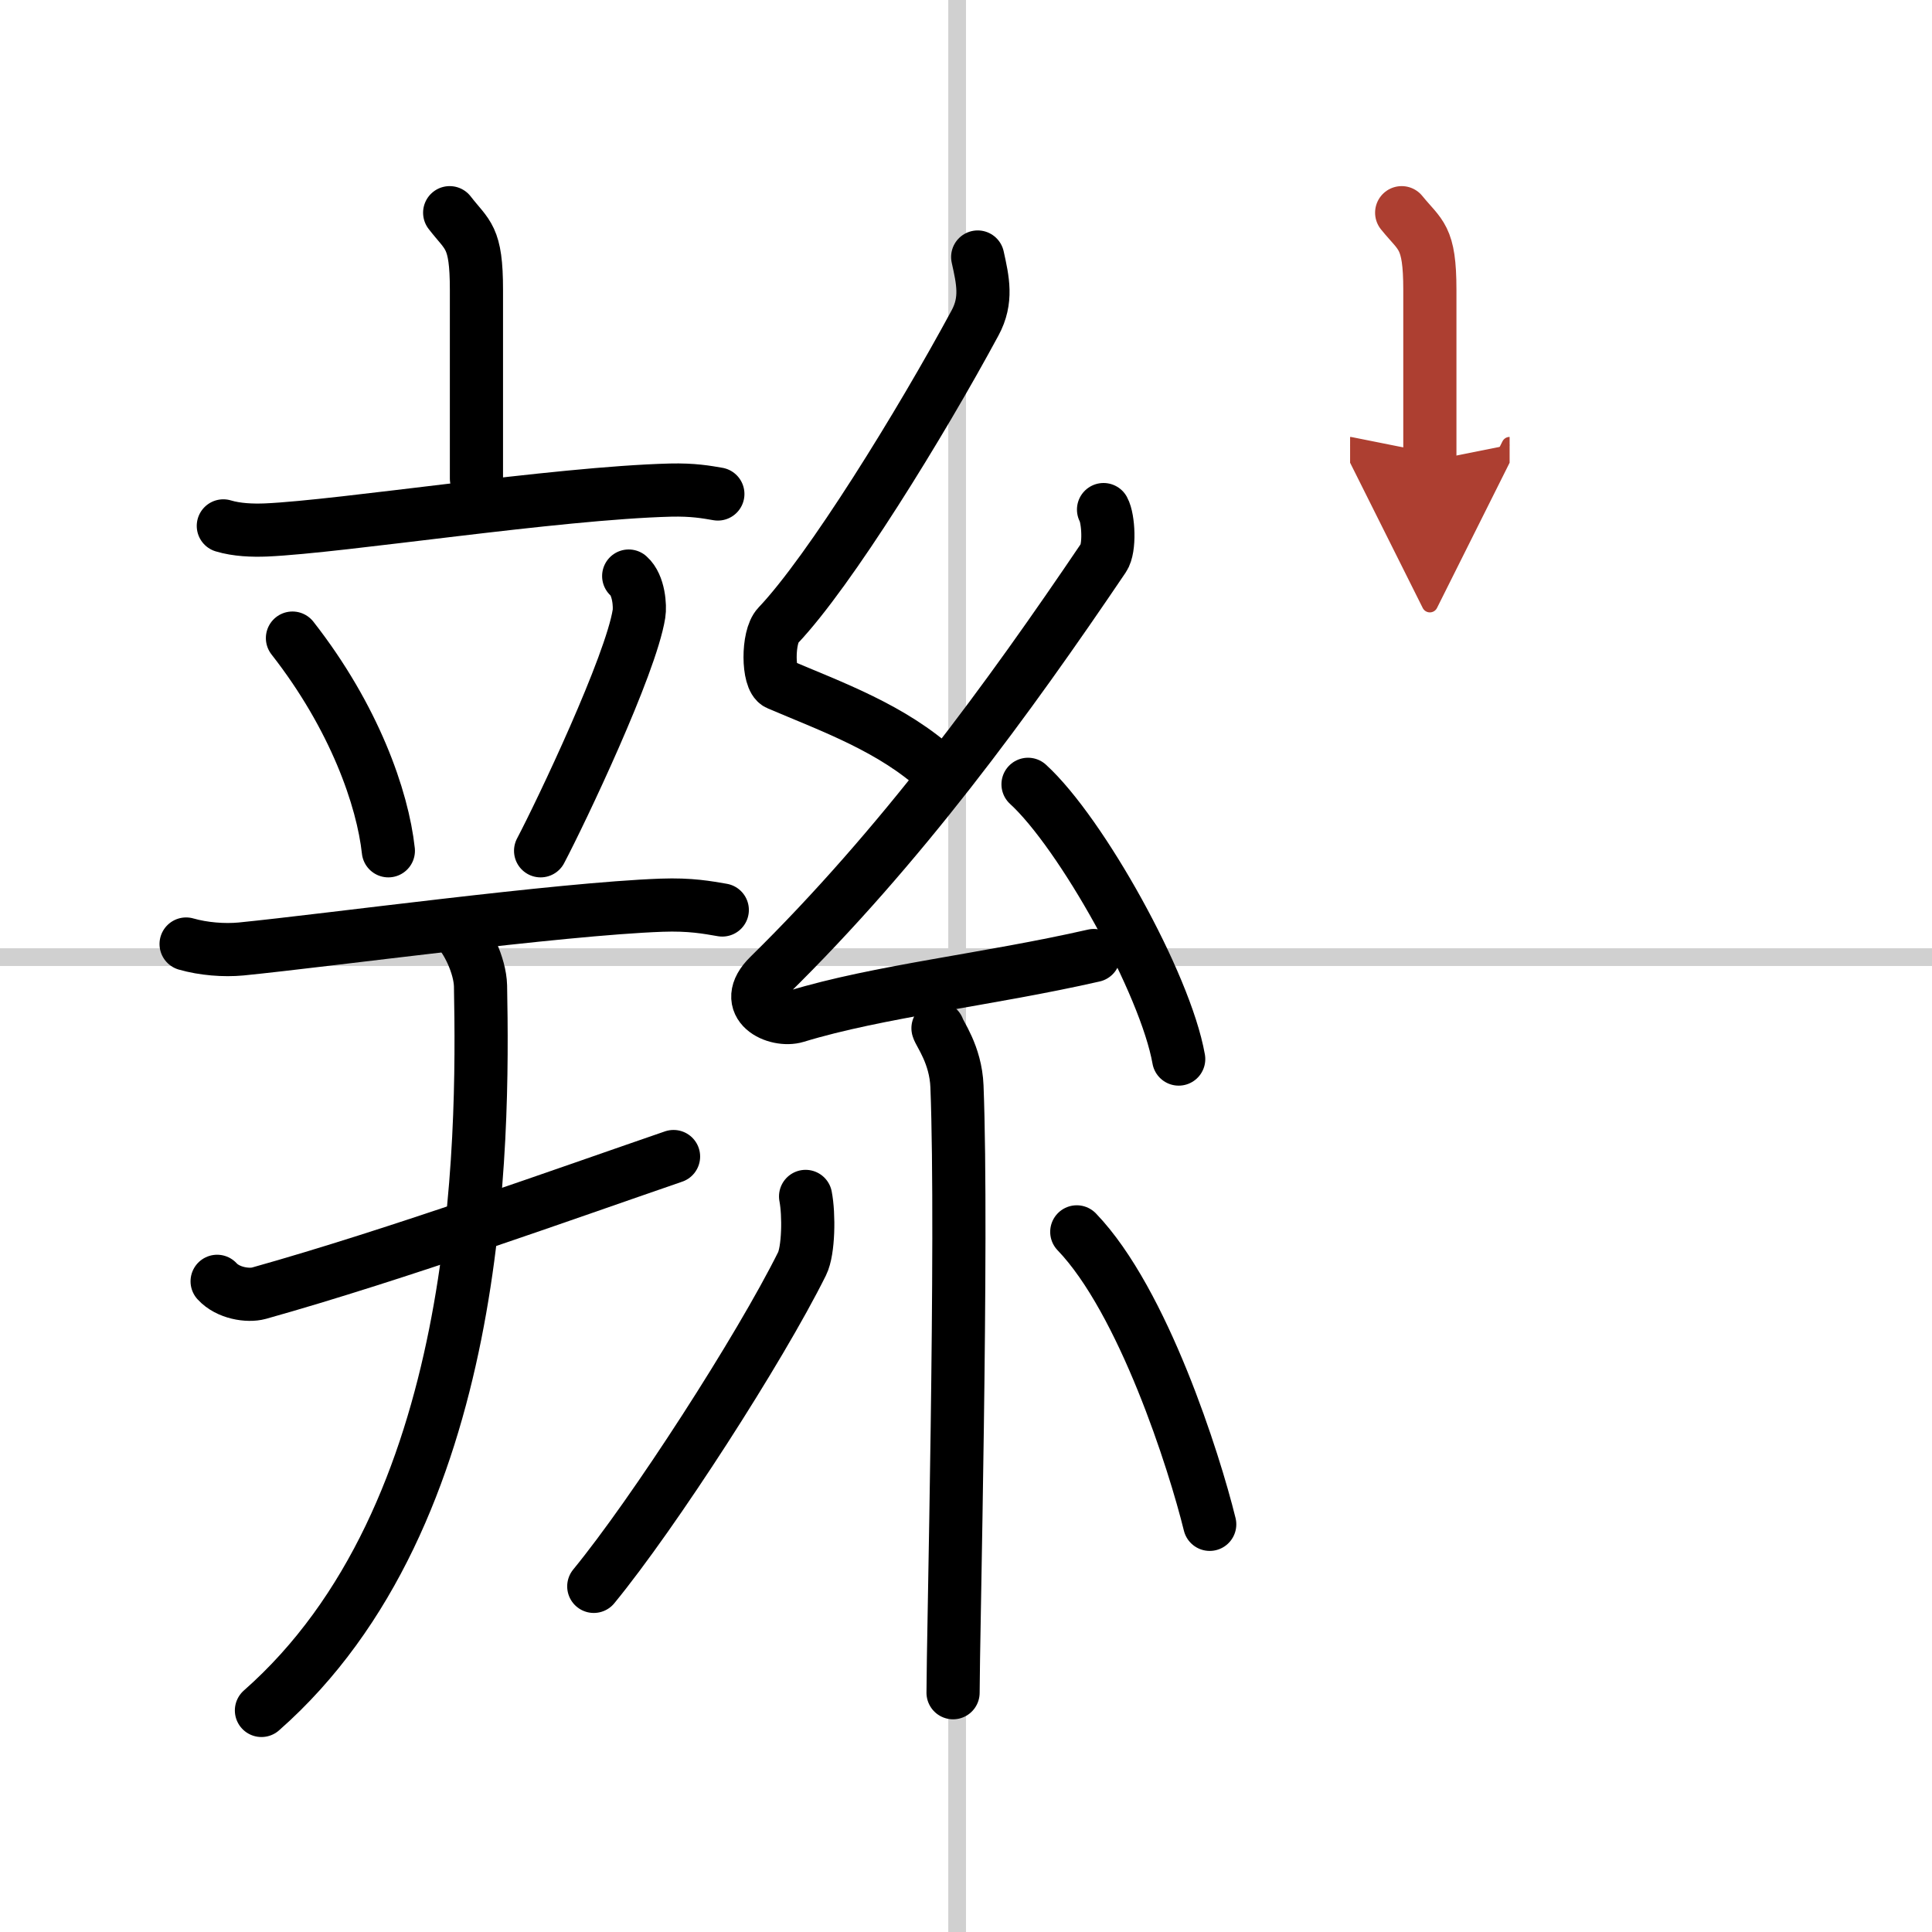
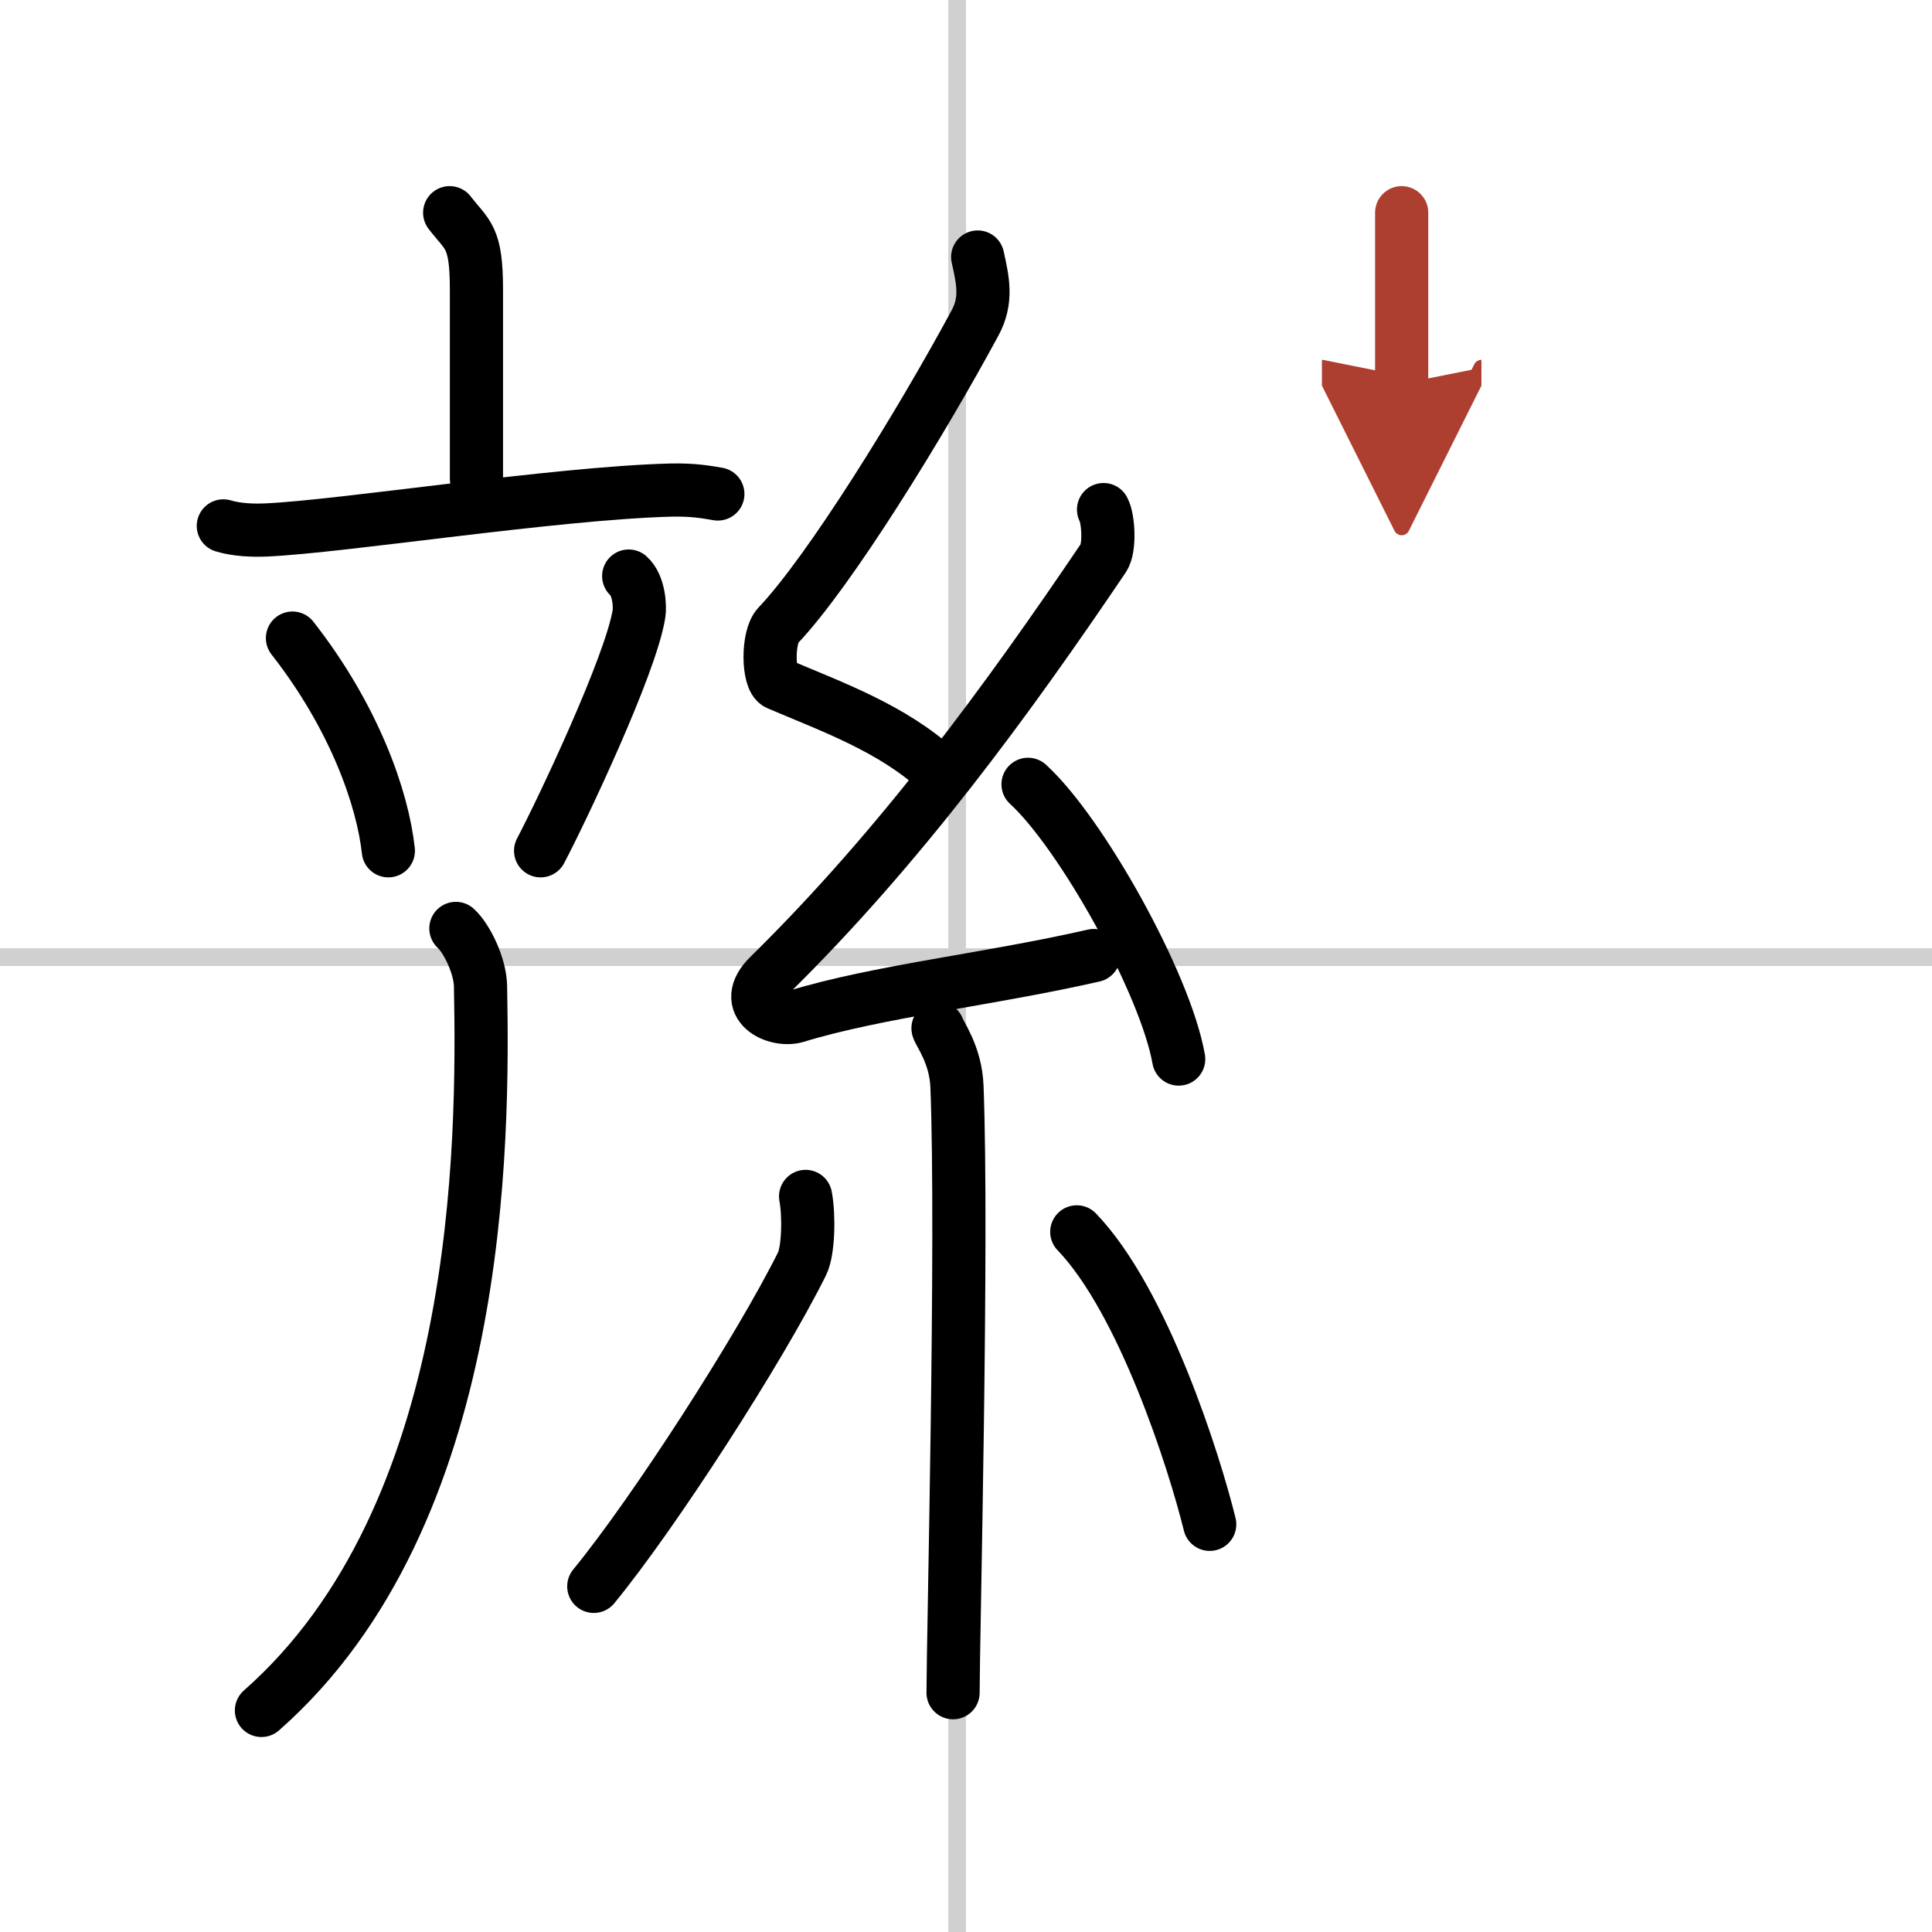
<svg xmlns="http://www.w3.org/2000/svg" width="400" height="400" viewBox="0 0 109 109">
  <defs>
    <marker id="a" markerWidth="4" orient="auto" refX="1" refY="5" viewBox="0 0 10 10">
      <polyline points="0 0 10 5 0 10 1 5" fill="#ad3f31" stroke="#ad3f31" />
    </marker>
  </defs>
  <g fill="none" stroke="#000" stroke-linecap="round" stroke-linejoin="round" stroke-width="3">
    <rect width="100%" height="100%" fill="#fff" stroke="#fff" />
    <line x1="54" x2="54" y2="109" stroke="#d0d0d0" stroke-width="1" />
    <line x2="109" y1="54" y2="54" stroke="#d0d0d0" stroke-width="1" />
    <path d="m25.37 12c1.01 1.31 1.51 1.31 1.51 4.35v10.65" />
    <path d="m12.6 29.67c0.76 0.23 1.65 0.26 2.41 0.23 4.3-0.19 16.32-2.08 22.82-2.25 1.27-0.03 2.03 0.11 2.67 0.22" />
    <path d="m16.5 36c3.5 4.47 5.09 9.05 5.41 12" />
    <path d="m35.47 32.5c0.58 0.51 0.65 1.71 0.58 2.13-0.46 2.9-4.38 11.15-5.55 13.37" />
-     <path d="m10.5 53.26c0.98 0.28 2.13 0.37 3.1 0.28 4.92-0.49 17.94-2.26 23.72-2.47 1.63-0.06 2.61 0.13 3.43 0.27" />
-     <path d="m12.25 72.29c0.61 0.67 1.74 0.84 2.36 0.67 7.81-2.19 17.45-5.67 23.39-7.71" />
    <path d="m25.72 52.38c0.62 0.57 1.36 2.09 1.39 3.24 0.17 8.91 0.14 29.88-12.36 40.88" />
    <path d="m55.16 14.5c0.29 1.31 0.55 2.43-0.15 3.72-3.07 5.69-8.2 14.01-11.12 17.08-0.6 0.63-0.58 3.03 0 3.28 3.07 1.31 6.44 2.5 9.07 4.91" />
    <path d="m62.26 28.75c0.28 0.51 0.37 2.18 0 2.72-5.4 7.99-11.45 16.29-18.87 23.58-1.7 1.67 0.42 2.63 1.53 2.29 4.64-1.42 10.83-2.07 16.79-3.43" />
    <path d="m58 44.25c3 2.74 7.75 11.24 8.5 15.5" />
    <path d="m52.92 58.01c0.07 0.29 1 1.48 1.07 3.28 0.34 8.64-0.22 31.27-0.22 34.21" />
    <path d="m45.45 67.5c0.2 1.03 0.17 3.06-0.2 3.8-2.39 4.81-8.37 14.08-11.75 18.2" />
    <path d="m60.75 69.5c3.75 3.9 6.63 12.96 7.5 16.5" />
-     <path d="m79.08 12c1.06 1.31 1.59 1.31 1.59 4.35v9.65" marker-end="url(#a)" stroke="#ad3f31" />
+     <path d="m79.08 12v9.65" marker-end="url(#a)" stroke="#ad3f31" />
  </g>
</svg>